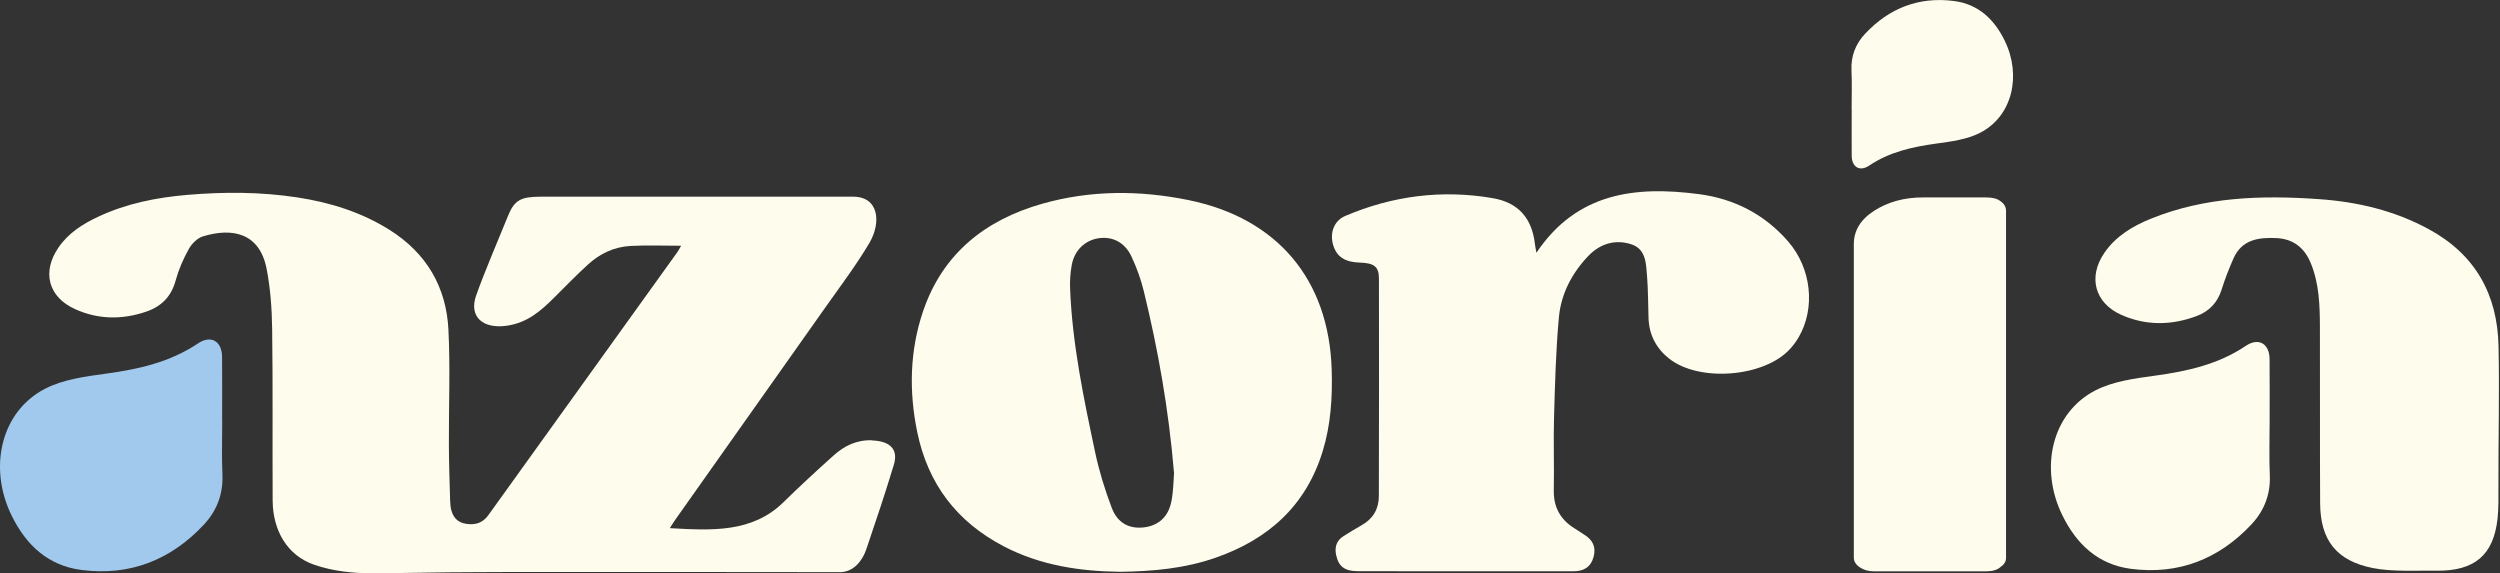
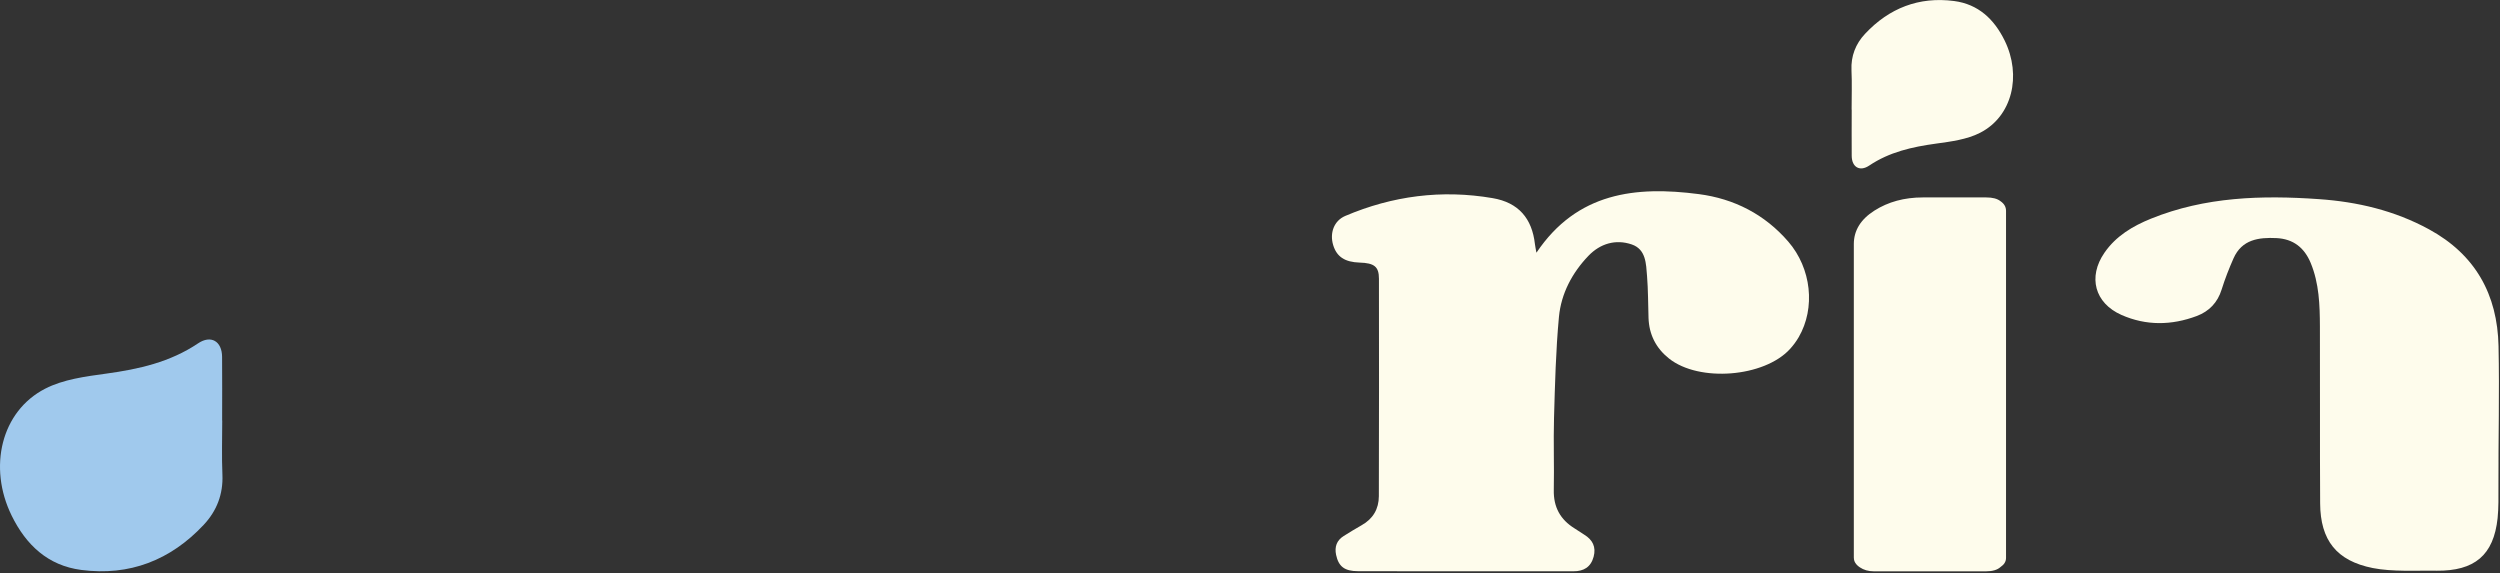
<svg xmlns="http://www.w3.org/2000/svg" width="349" height="80" viewBox="0 0 349 80" fill="none">
  <rect x="0" y="0" width="349" height="80" fill="#333333" stroke="none" />
  <g clip-path="url(#clip0_5146_3288)">
-     <path d="M156.274 79.82C150.866 79.749 145.284 78.965 140.107 76.261C133.569 72.838 129.535 67.551 128.045 60.312C126.876 54.628 126.998 48.976 128.848 43.49C131.571 35.423 137.532 30.695 145.522 28.434C152.247 26.533 159.081 26.54 165.922 27.933C178.299 30.458 185.532 39.013 185.904 51.635C186.02 55.489 185.782 59.31 184.639 63.017C182.294 70.647 177.008 75.33 169.615 77.886C165.395 79.344 161.027 79.768 156.268 79.826L156.274 79.82ZM163.899 66.093C163.141 56.998 161.651 48.77 159.672 40.632C159.274 38.988 158.677 37.369 157.964 35.834C157.039 33.836 155.33 32.976 153.371 33.258C151.476 33.535 149.986 34.941 149.614 37.003C149.414 38.114 149.337 39.264 149.389 40.388C149.704 48.07 151.277 55.572 152.864 63.062C153.429 65.727 154.238 68.367 155.208 70.917C156.024 73.05 157.675 73.859 159.698 73.621C161.689 73.39 163.102 72.17 163.526 69.999C163.822 68.483 163.822 66.909 163.892 66.081L163.899 66.093Z" fill="#FEFCEC" />
    <path d="M214.487 35.276C220.159 26.842 228.355 25.949 237.161 27.099C242.075 27.741 246.346 29.912 249.648 33.734C252.866 37.46 253.476 42.983 251.093 47.081C250.752 47.666 250.341 48.218 249.885 48.719C246.276 52.669 237.193 53.389 232.993 50.049C231.175 48.604 230.211 46.702 230.134 44.377C230.07 42.431 230.083 40.485 229.929 38.551C229.787 36.824 229.794 34.807 227.783 34.12C225.542 33.362 223.396 33.998 221.752 35.706C219.472 38.083 217.937 40.979 217.628 44.236C217.192 48.918 217.076 53.639 216.941 58.341C216.845 61.694 216.98 65.053 216.909 68.406C216.858 70.783 217.815 72.53 219.806 73.763C220.262 74.046 220.699 74.354 221.155 74.637C222.33 75.356 222.838 76.352 222.471 77.72C222.086 79.159 221.097 79.756 219.658 79.749C216.202 79.743 212.747 79.749 209.291 79.749C202.72 79.749 196.149 79.756 189.579 79.737C187.69 79.737 186.862 79.075 186.521 77.463C186.284 76.339 186.598 75.439 187.587 74.823C188.416 74.309 189.238 73.795 190.086 73.32C191.679 72.427 192.482 71.046 192.488 69.26C192.514 59.144 192.52 49.028 192.501 38.905C192.501 37.209 191.833 36.721 189.803 36.657C187.735 36.592 186.605 35.841 186.11 34.209C185.609 32.539 186.206 30.825 187.799 30.144C194.402 27.337 201.262 26.444 208.366 27.658C211.989 28.274 213.871 30.491 214.276 34.075C214.314 34.409 214.391 34.743 214.487 35.282V35.276Z" fill="#FEFCEC" />
-     <path d="M316.84 58.867C316.84 61.347 316.756 63.826 316.865 66.299C316.987 69.003 316.082 71.303 314.296 73.21C309.742 78.066 304.103 80.269 297.474 79.409C292.901 78.811 289.888 75.985 287.904 71.932C284.647 65.297 286.465 57.609 292.515 54.5C295.014 53.215 298.065 52.823 300.917 52.431C305.4 51.815 309.697 50.852 313.525 48.276C315.298 47.081 316.814 47.974 316.833 50.126C316.859 53.042 316.84 55.958 316.84 58.874H316.853L316.84 58.867Z" fill="#FEFCEC" />
    <path d="M340.111 79.665C337.349 79.633 333.944 79.839 331.24 79.299C326.179 78.291 323.924 75.42 323.892 70.268C323.841 62.047 323.892 53.825 323.86 45.603C323.847 42.585 323.757 39.572 322.575 36.714C321.689 34.569 320.135 33.355 317.81 33.239C315.317 33.117 312.966 33.425 311.797 36.072C311.168 37.491 310.603 38.943 310.14 40.42C309.575 42.244 308.387 43.465 306.672 44.113C303.165 45.43 299.606 45.494 296.144 43.959C292.419 42.302 291.449 38.66 293.781 35.282C295.386 32.95 297.731 31.556 300.287 30.522C307.841 27.465 315.754 27.24 323.712 27.799C329.089 28.171 334.266 29.385 339.077 32.006C345.577 35.545 348.641 41.12 348.795 48.314C348.936 54.827 348.763 61.353 348.782 67.866C348.782 69.26 348.814 70.943 348.666 72.33C348.114 77.507 345.461 79.73 340.104 79.672L340.111 79.665Z" fill="#FEFCEC" />
    <path d="M31.024 58.694H31.011C31.011 55.733 31.03 52.772 31.004 49.811C30.985 47.627 29.444 46.722 27.645 47.936C23.753 50.55 19.398 51.533 14.837 52.156C11.941 52.554 8.845 52.952 6.301 54.263C0.161 57.416 -1.683 65.22 1.619 71.965C3.635 76.082 6.699 78.959 11.343 79.563C18.081 80.443 23.811 78.201 28.435 73.269C30.253 71.329 31.171 68.991 31.049 66.248C30.94 63.737 31.024 61.212 31.024 58.694Z" fill="#A0C9ED" />
-     <path d="M121.763 61.462C119.554 61.385 117.839 62.265 116.387 63.569C113.998 65.708 111.64 67.885 109.36 70.121C105.005 74.385 99.372 74.064 93.508 73.73C93.823 73.242 94.034 72.889 94.272 72.548C101.254 62.676 108.242 52.81 115.211 42.931C117.312 39.958 119.521 37.029 121.358 33.933C123.054 31.061 122.694 27.458 119.104 27.458C104.568 27.458 90.033 27.458 75.497 27.458C72.716 27.458 71.81 27.927 70.918 30.137C69.684 33.188 67.539 38.185 66.46 41.281C65.445 44.178 67.366 45.963 70.77 45.468C73.673 45.045 75.549 43.349 77.366 41.544C78.94 39.983 80.469 38.39 82.12 36.894C83.732 35.429 85.716 34.453 88.061 34.331C90.303 34.215 92.557 34.305 95.081 34.305C94.818 34.768 94.709 34.992 94.561 35.198C85.8 47.389 77.032 59.574 68.278 71.771C67.68 72.645 66.922 73.216 65.631 73.178C64.199 73.133 63.383 72.542 63.011 71.264C62.902 70.891 62.844 70.243 62.837 69.864C62.76 67.281 62.677 64.699 62.664 62.117C62.638 56.754 62.87 51.371 62.6 46.021C62.304 40.073 59.542 35.352 54.429 32.121C50.46 29.616 46.079 28.255 41.48 27.554C36.374 26.777 31.242 26.771 26.11 27.208C21.858 27.574 17.689 28.402 13.784 30.22C11.594 31.241 9.577 32.5 8.177 34.536C5.806 37.973 6.738 41.486 10.527 43.175C13.745 44.614 17.053 44.646 20.381 43.516C22.513 42.797 23.894 41.428 24.511 39.187C24.928 37.658 25.577 36.161 26.348 34.774C26.759 34.029 27.542 33.239 28.32 33.001C32.45 31.736 36.226 32.526 37.209 37.478C37.755 40.246 37.954 43.118 37.993 45.944C38.102 53.928 38.018 61.912 38.063 69.896C38.089 73.987 40.042 77.552 43.928 78.862C46.497 79.73 49.163 80.025 51.854 80.025C56.337 80.025 61.366 79.871 66.595 79.871C68.252 79.871 69.749 79.871 71.142 79.852C86.519 79.852 101.903 79.839 117.28 79.871C119.181 79.871 120.414 78.227 120.934 76.685C122.27 72.76 123.587 68.829 124.782 64.873C125.431 62.734 124.268 61.578 121.757 61.488L121.763 61.462Z" fill="#FEFCEC" />
    <path d="M258.794 77.88V34.074C258.794 32.179 259.751 30.618 261.672 29.398C263.592 28.178 265.84 27.561 268.422 27.561H277.28C278.166 27.561 278.828 27.735 279.271 28.088C279.785 28.441 280.042 28.884 280.042 29.437V77.886C280.042 78.387 279.785 78.811 279.271 79.158C278.828 79.556 278.166 79.755 277.28 79.755H261.563C260.824 79.755 260.182 79.569 259.629 79.197C259.077 78.824 258.801 78.387 258.801 77.886L258.794 77.88Z" fill="#FEFCEC" />
    <path d="M258.486 15.299C258.486 13.469 258.55 11.638 258.467 9.814C258.377 7.823 259.045 6.121 260.368 4.714C263.727 1.13 267.889 -0.495 272.784 0.141C276.156 0.578 278.378 2.665 279.849 5.658C282.251 10.559 280.909 16.231 276.445 18.524C274.601 19.474 272.353 19.764 270.247 20.052C266.932 20.509 263.766 21.215 260.939 23.116C259.629 23.996 258.511 23.341 258.499 21.755C258.479 19.603 258.499 17.451 258.499 15.299H258.492H258.486Z" fill="#FEFCEC" />
  </g>
  <defs>
    <clipPath id="clip0_5146_3288">
      <rect width="348.859" height="80" fill="white" />
    </clipPath>
  </defs>
</svg>